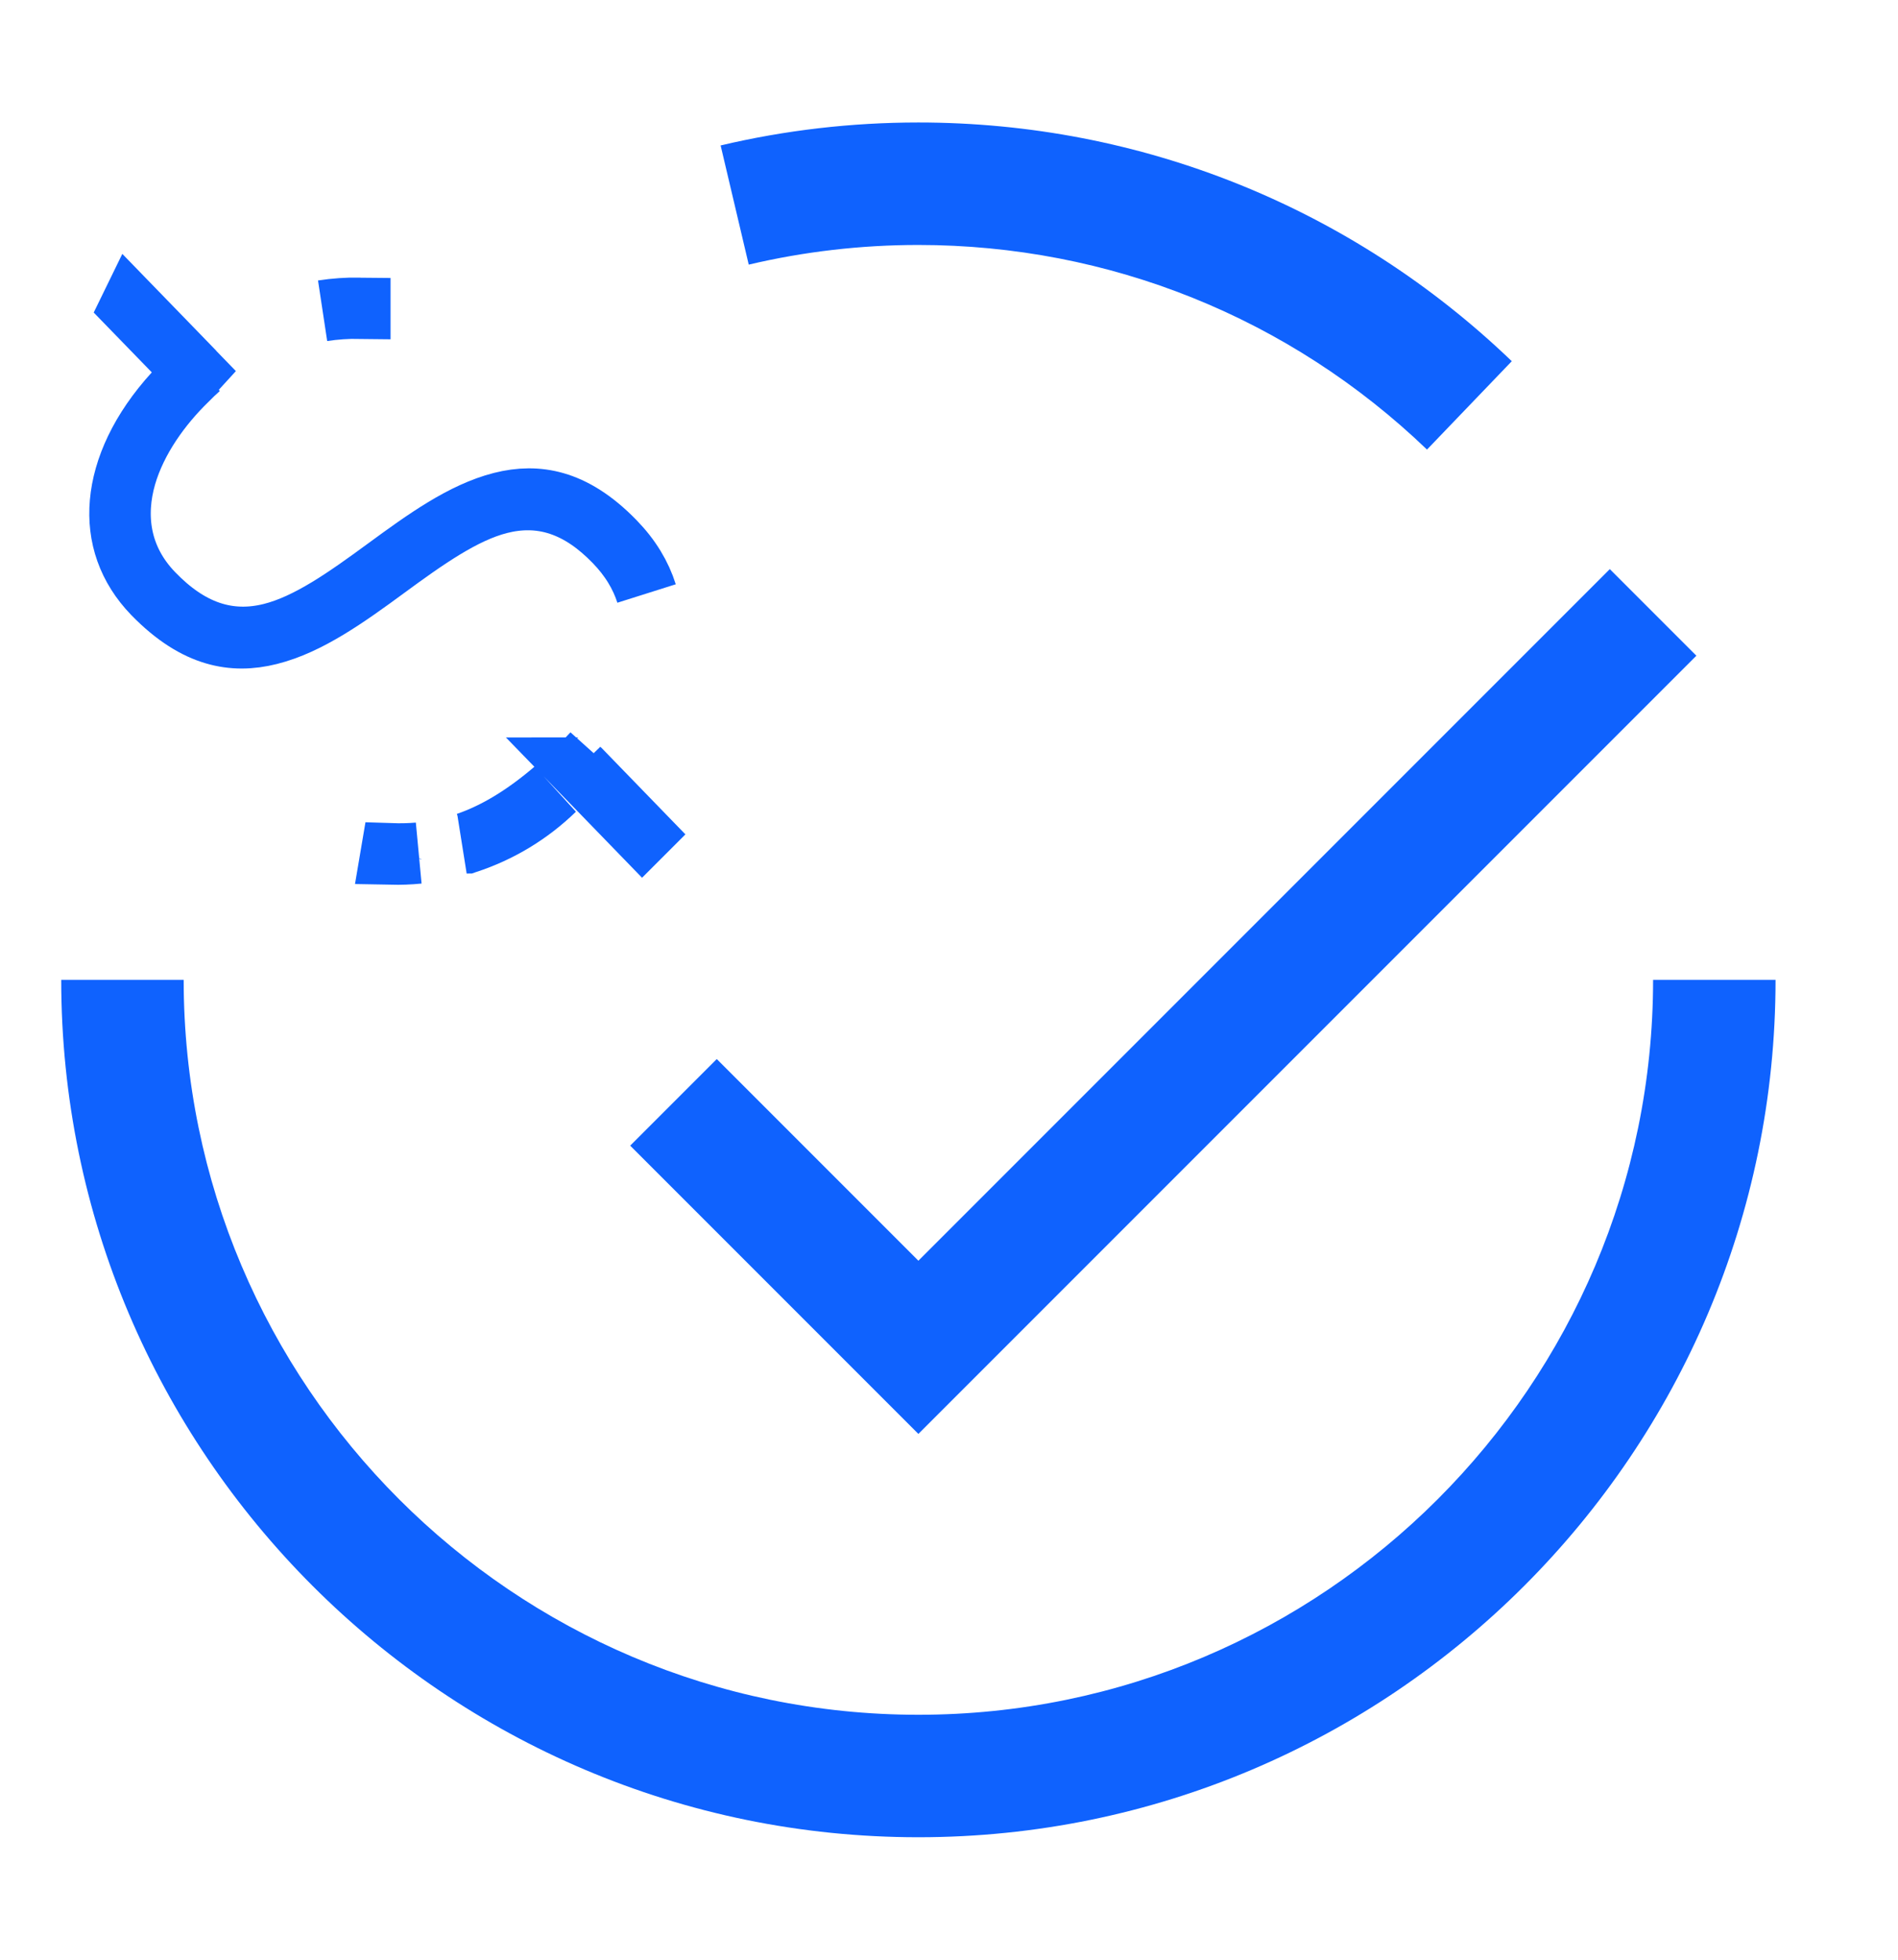
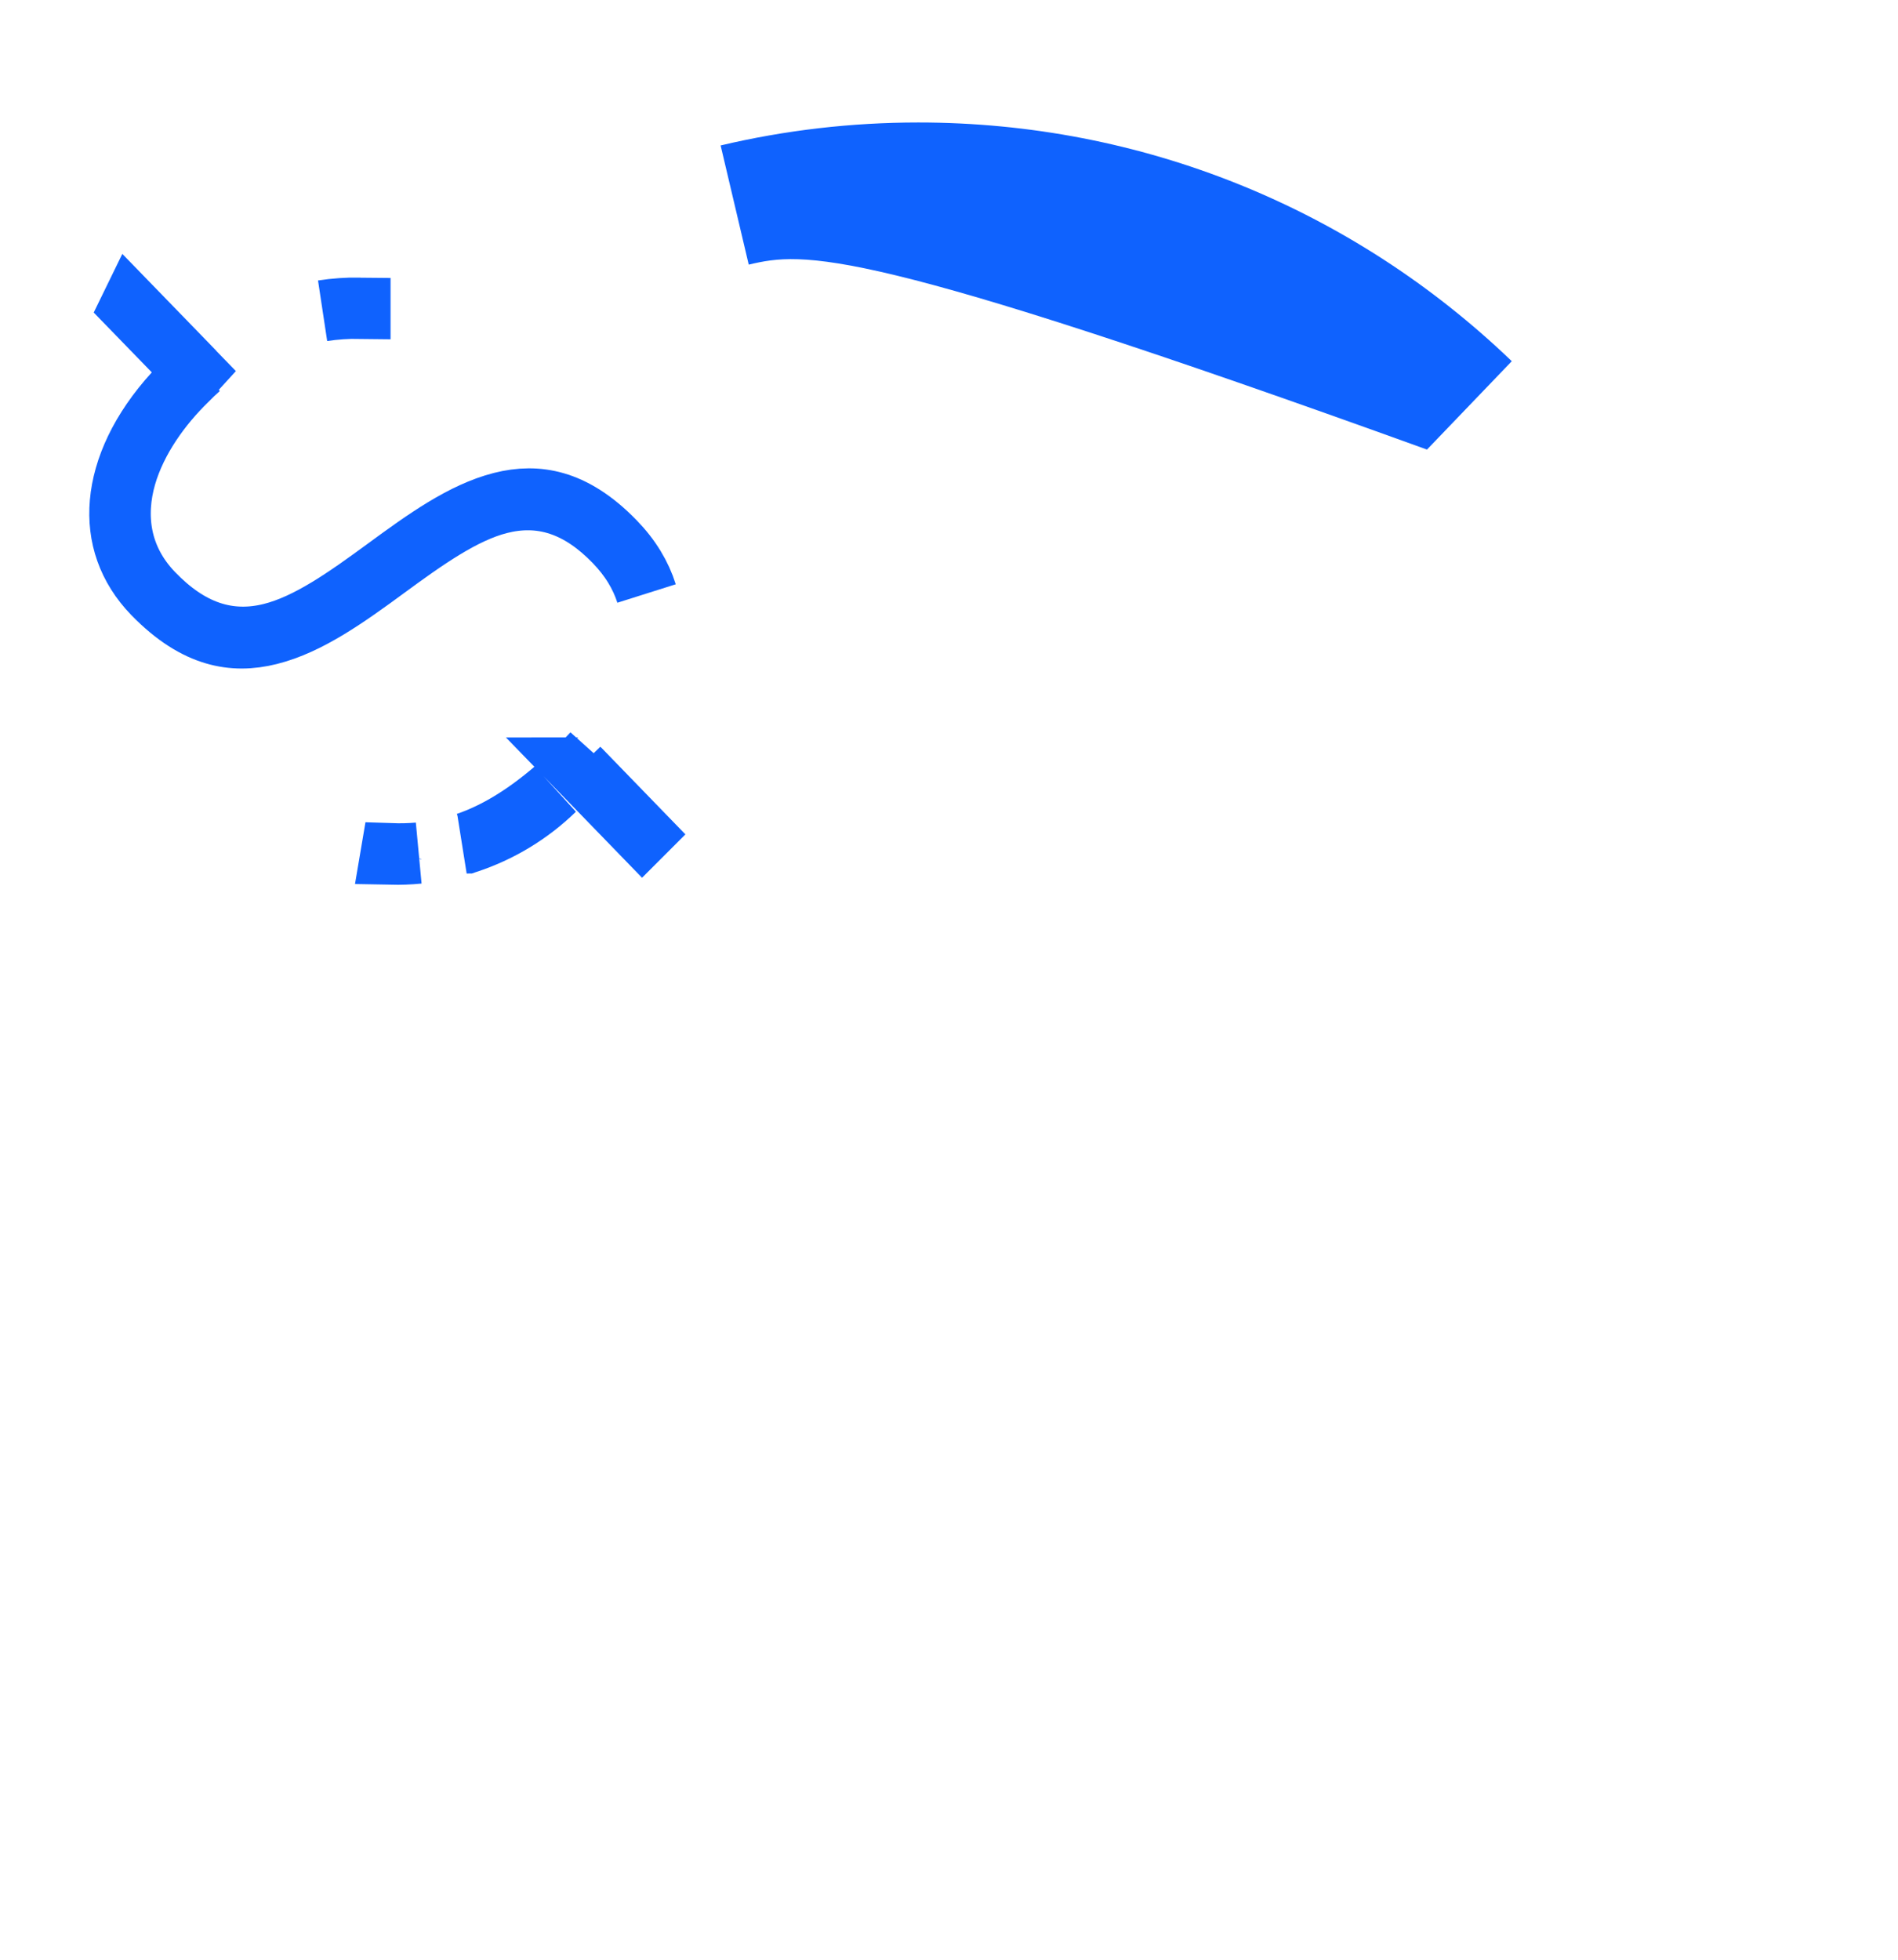
<svg xmlns="http://www.w3.org/2000/svg" width="31" height="32" viewBox="0 0 31 32" fill="none">
  <g clip-path="url(#clip0_283_2692)">
-     <path d="M15 23.414L10.293 18.707L11.707 17.293L15 20.586L26.293 9.293L27.707 10.707L15 23.414Z" fill="#0F62FE" />
-     <path d="M15 30C7.28 30 1 23.72 1 16H3C3 22.617 8.383 28 15 28C21.617 28 27 22.617 27 16H29C29 23.72 22.72 30 15 30Z" fill="#0F62FE" />
-     <path d="M23.307 7.341C21.062 5.186 18.112 4 14.999 4C14.063 4 13.131 4.108 12.229 4.321L11.77 2.375C12.822 2.126 13.908 2 14.999 2C18.631 2 22.073 3.384 24.692 5.898L23.307 7.341Z" fill="#0F62FE" />
+     <path d="M23.307 7.341C14.063 4 13.131 4.108 12.229 4.321L11.77 2.375C12.822 2.126 13.908 2 14.999 2C18.631 2 22.073 3.384 24.692 5.898L23.307 7.341Z" fill="#0F62FE" />
    <g clip-path="url(#clip1_283_2692)">
      <path d="M6.309 9.276L6.309 9.276C6.947 8.808 7.561 8.367 8.19 8.207C8.49 8.131 8.78 8.124 9.07 8.208C9.361 8.292 9.686 8.479 10.039 8.843C10.297 9.108 10.467 9.393 10.56 9.69C10.465 9.392 10.294 9.107 10.038 8.844C9.762 8.56 9.468 8.352 9.14 8.243C8.807 8.132 8.478 8.138 8.158 8.219C7.562 8.371 6.95 8.808 6.31 9.276L6.31 9.277C5.664 9.75 5.041 10.197 4.402 10.357C4.096 10.434 3.8 10.44 3.502 10.352C3.202 10.264 2.868 10.07 2.503 9.695C2.09 9.268 1.918 8.755 1.966 8.208C2.014 7.65 2.295 7.024 2.849 6.417L3.166 6.07L2.839 5.733L2.134 5.007L2.135 5.005L2.866 5.758L3.173 6.075L3.258 6.011C3.186 6.075 3.117 6.141 3.05 6.21C2.629 6.62 2.227 7.171 2.052 7.774C1.87 8.405 1.939 9.111 2.505 9.694C2.789 9.987 3.09 10.201 3.423 10.315C3.763 10.431 4.098 10.429 4.425 10.348C5.035 10.197 5.658 9.753 6.309 9.276ZM9.447 12.541C9.522 12.469 9.602 12.387 9.685 12.297L9.46 12.554L9.78 12.884L10.493 13.619L10.492 13.62L9.783 12.889L9.446 12.542C9.446 12.542 9.447 12.542 9.447 12.541ZM6.835 13.93C6.687 13.945 6.537 13.95 6.388 13.947L6.389 13.941C6.537 13.946 6.685 13.943 6.835 13.93ZM9.058 12.896C8.652 13.291 8.161 13.588 7.622 13.764C7.623 13.764 7.624 13.763 7.625 13.763C8.096 13.6 8.562 13.32 9.058 12.896ZM5.879 5.032L5.879 5.033C5.675 5.03 5.471 5.044 5.27 5.074C5.472 5.043 5.675 5.029 5.879 5.032Z" fill="#0F62FE" stroke="#0F62FE" />
    </g>
  </g>
  <defs>
    <clipPath id="clip0_283_2692">
      <rect width="30.222" height="32" fill="white" transform="translate(0.777)" />
    </clipPath>
    <clipPath id="clip1_283_2692">
      <rect width="15.549" height="15.575" fill="white" transform="matrix(0.697 -0.717 0.676 0.737 -3 9.142)" />
    </clipPath>
  </defs>
</svg>